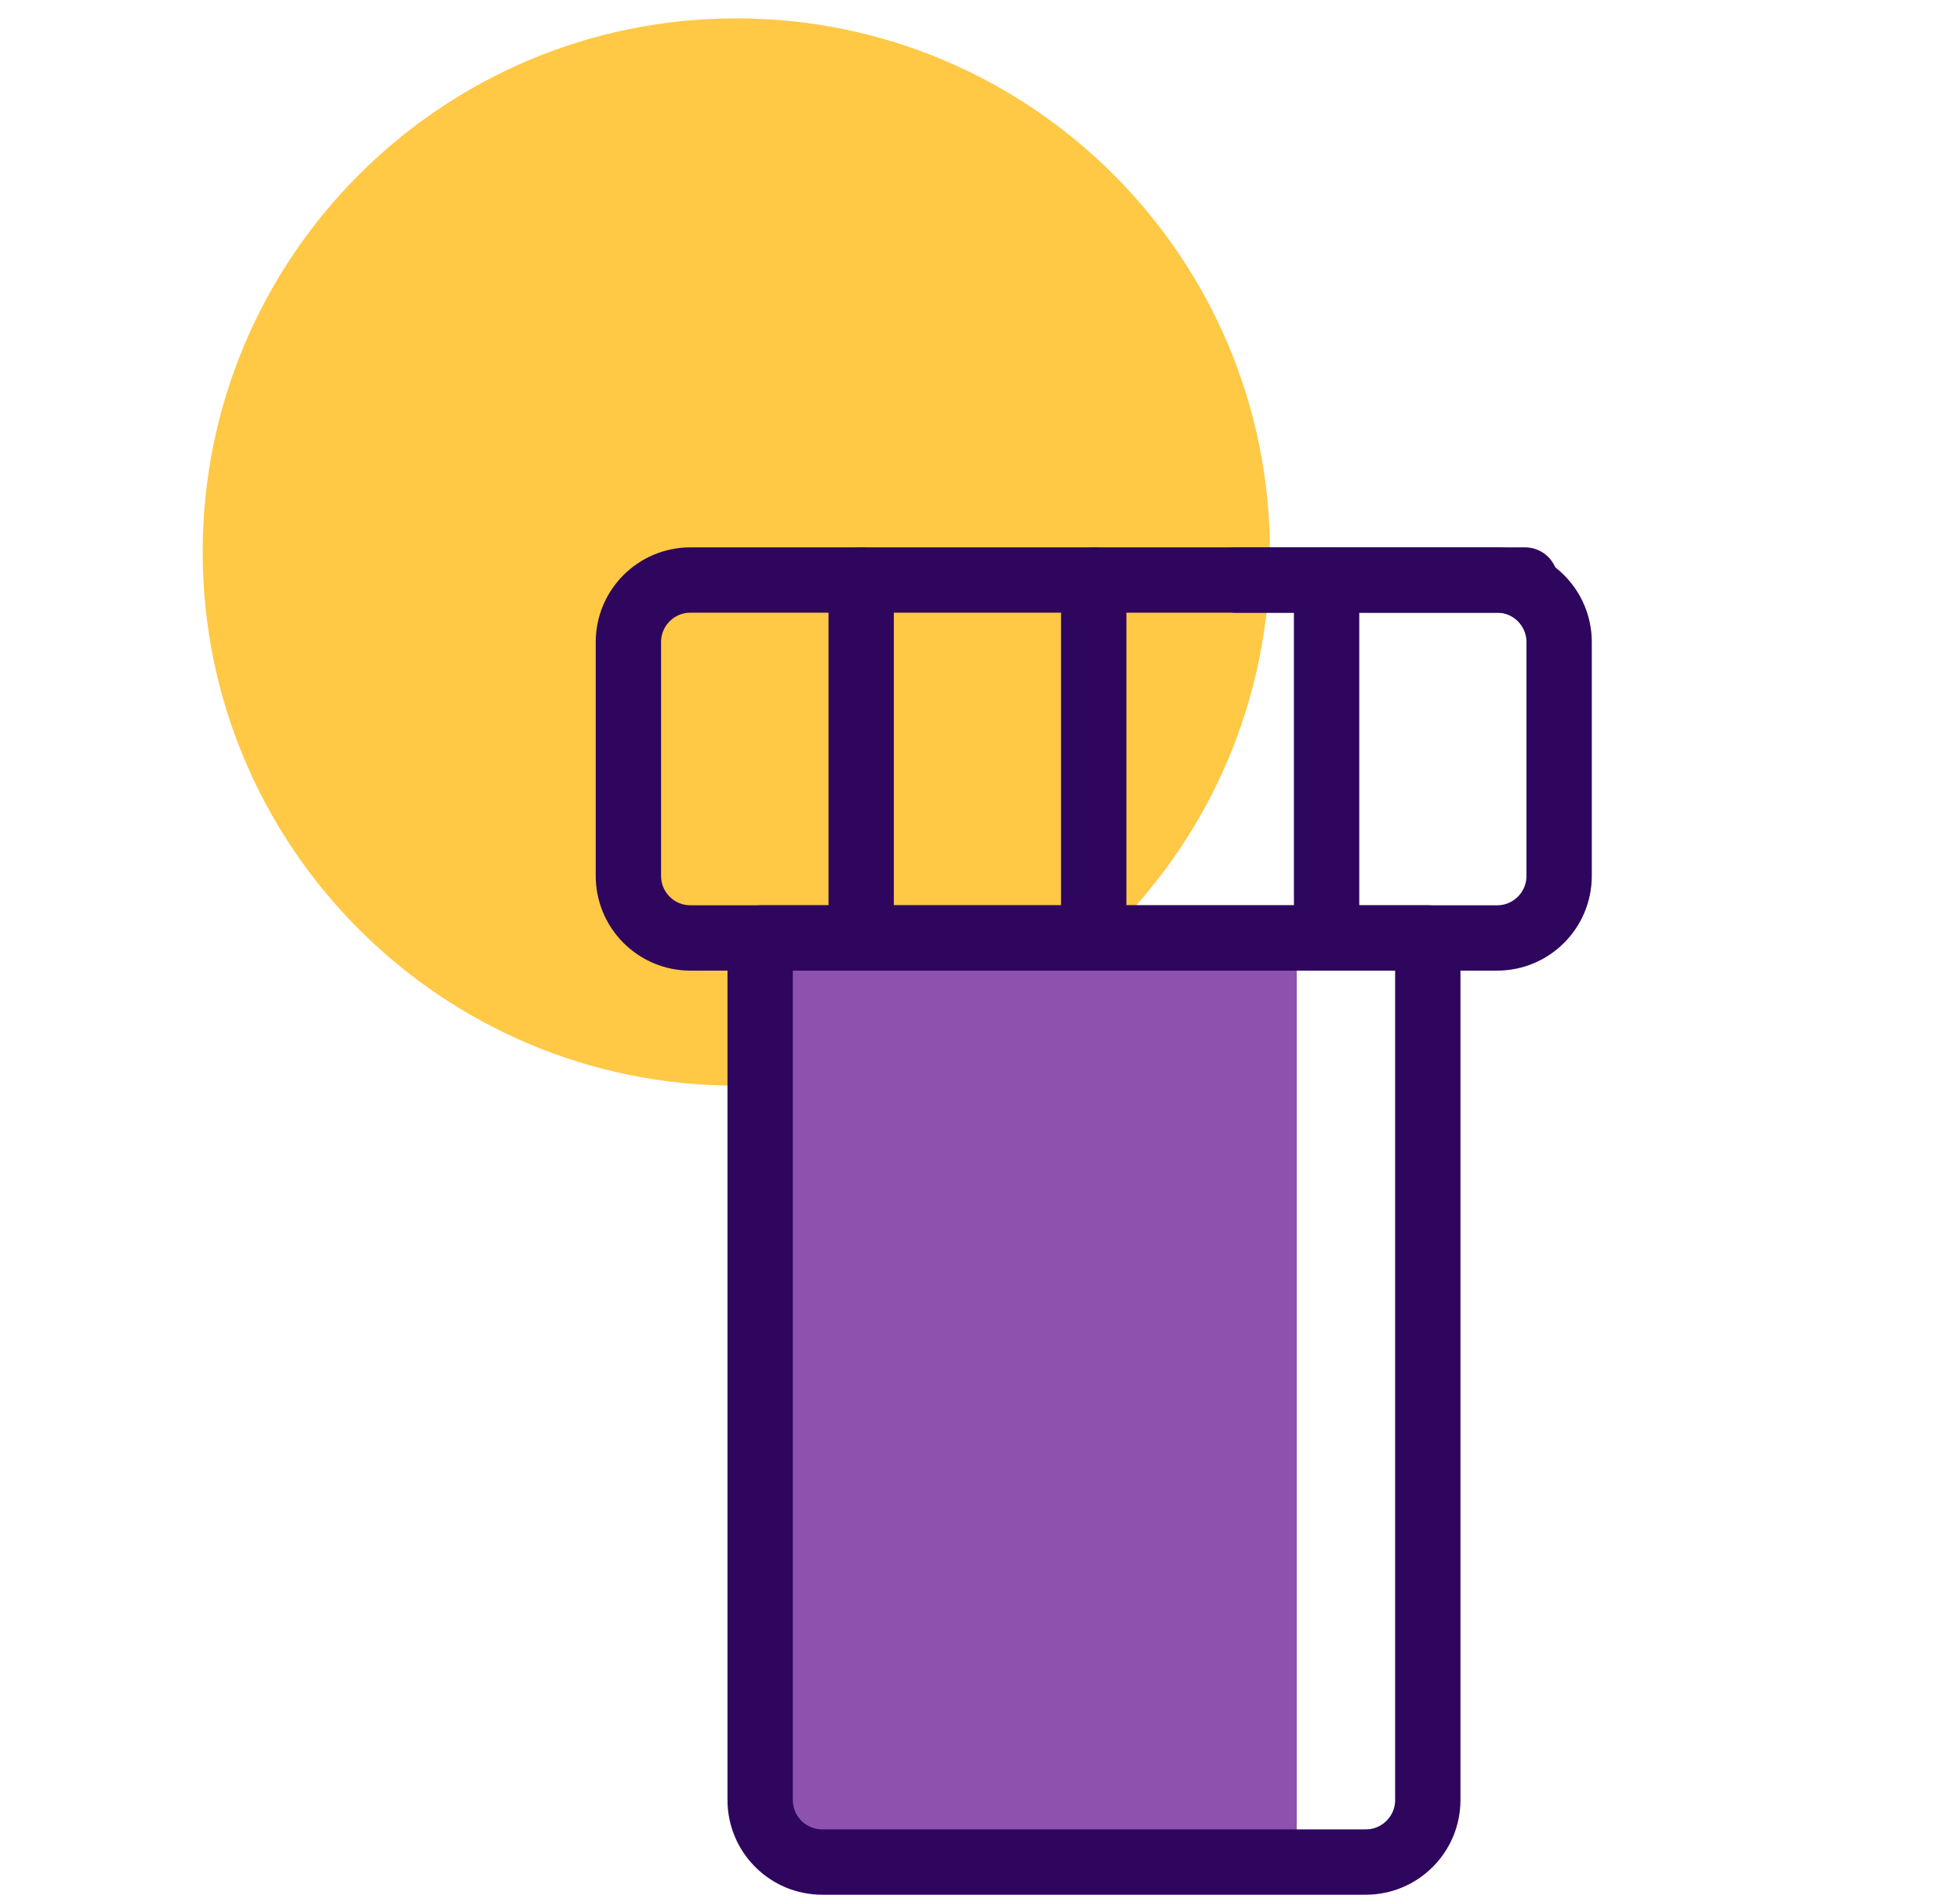
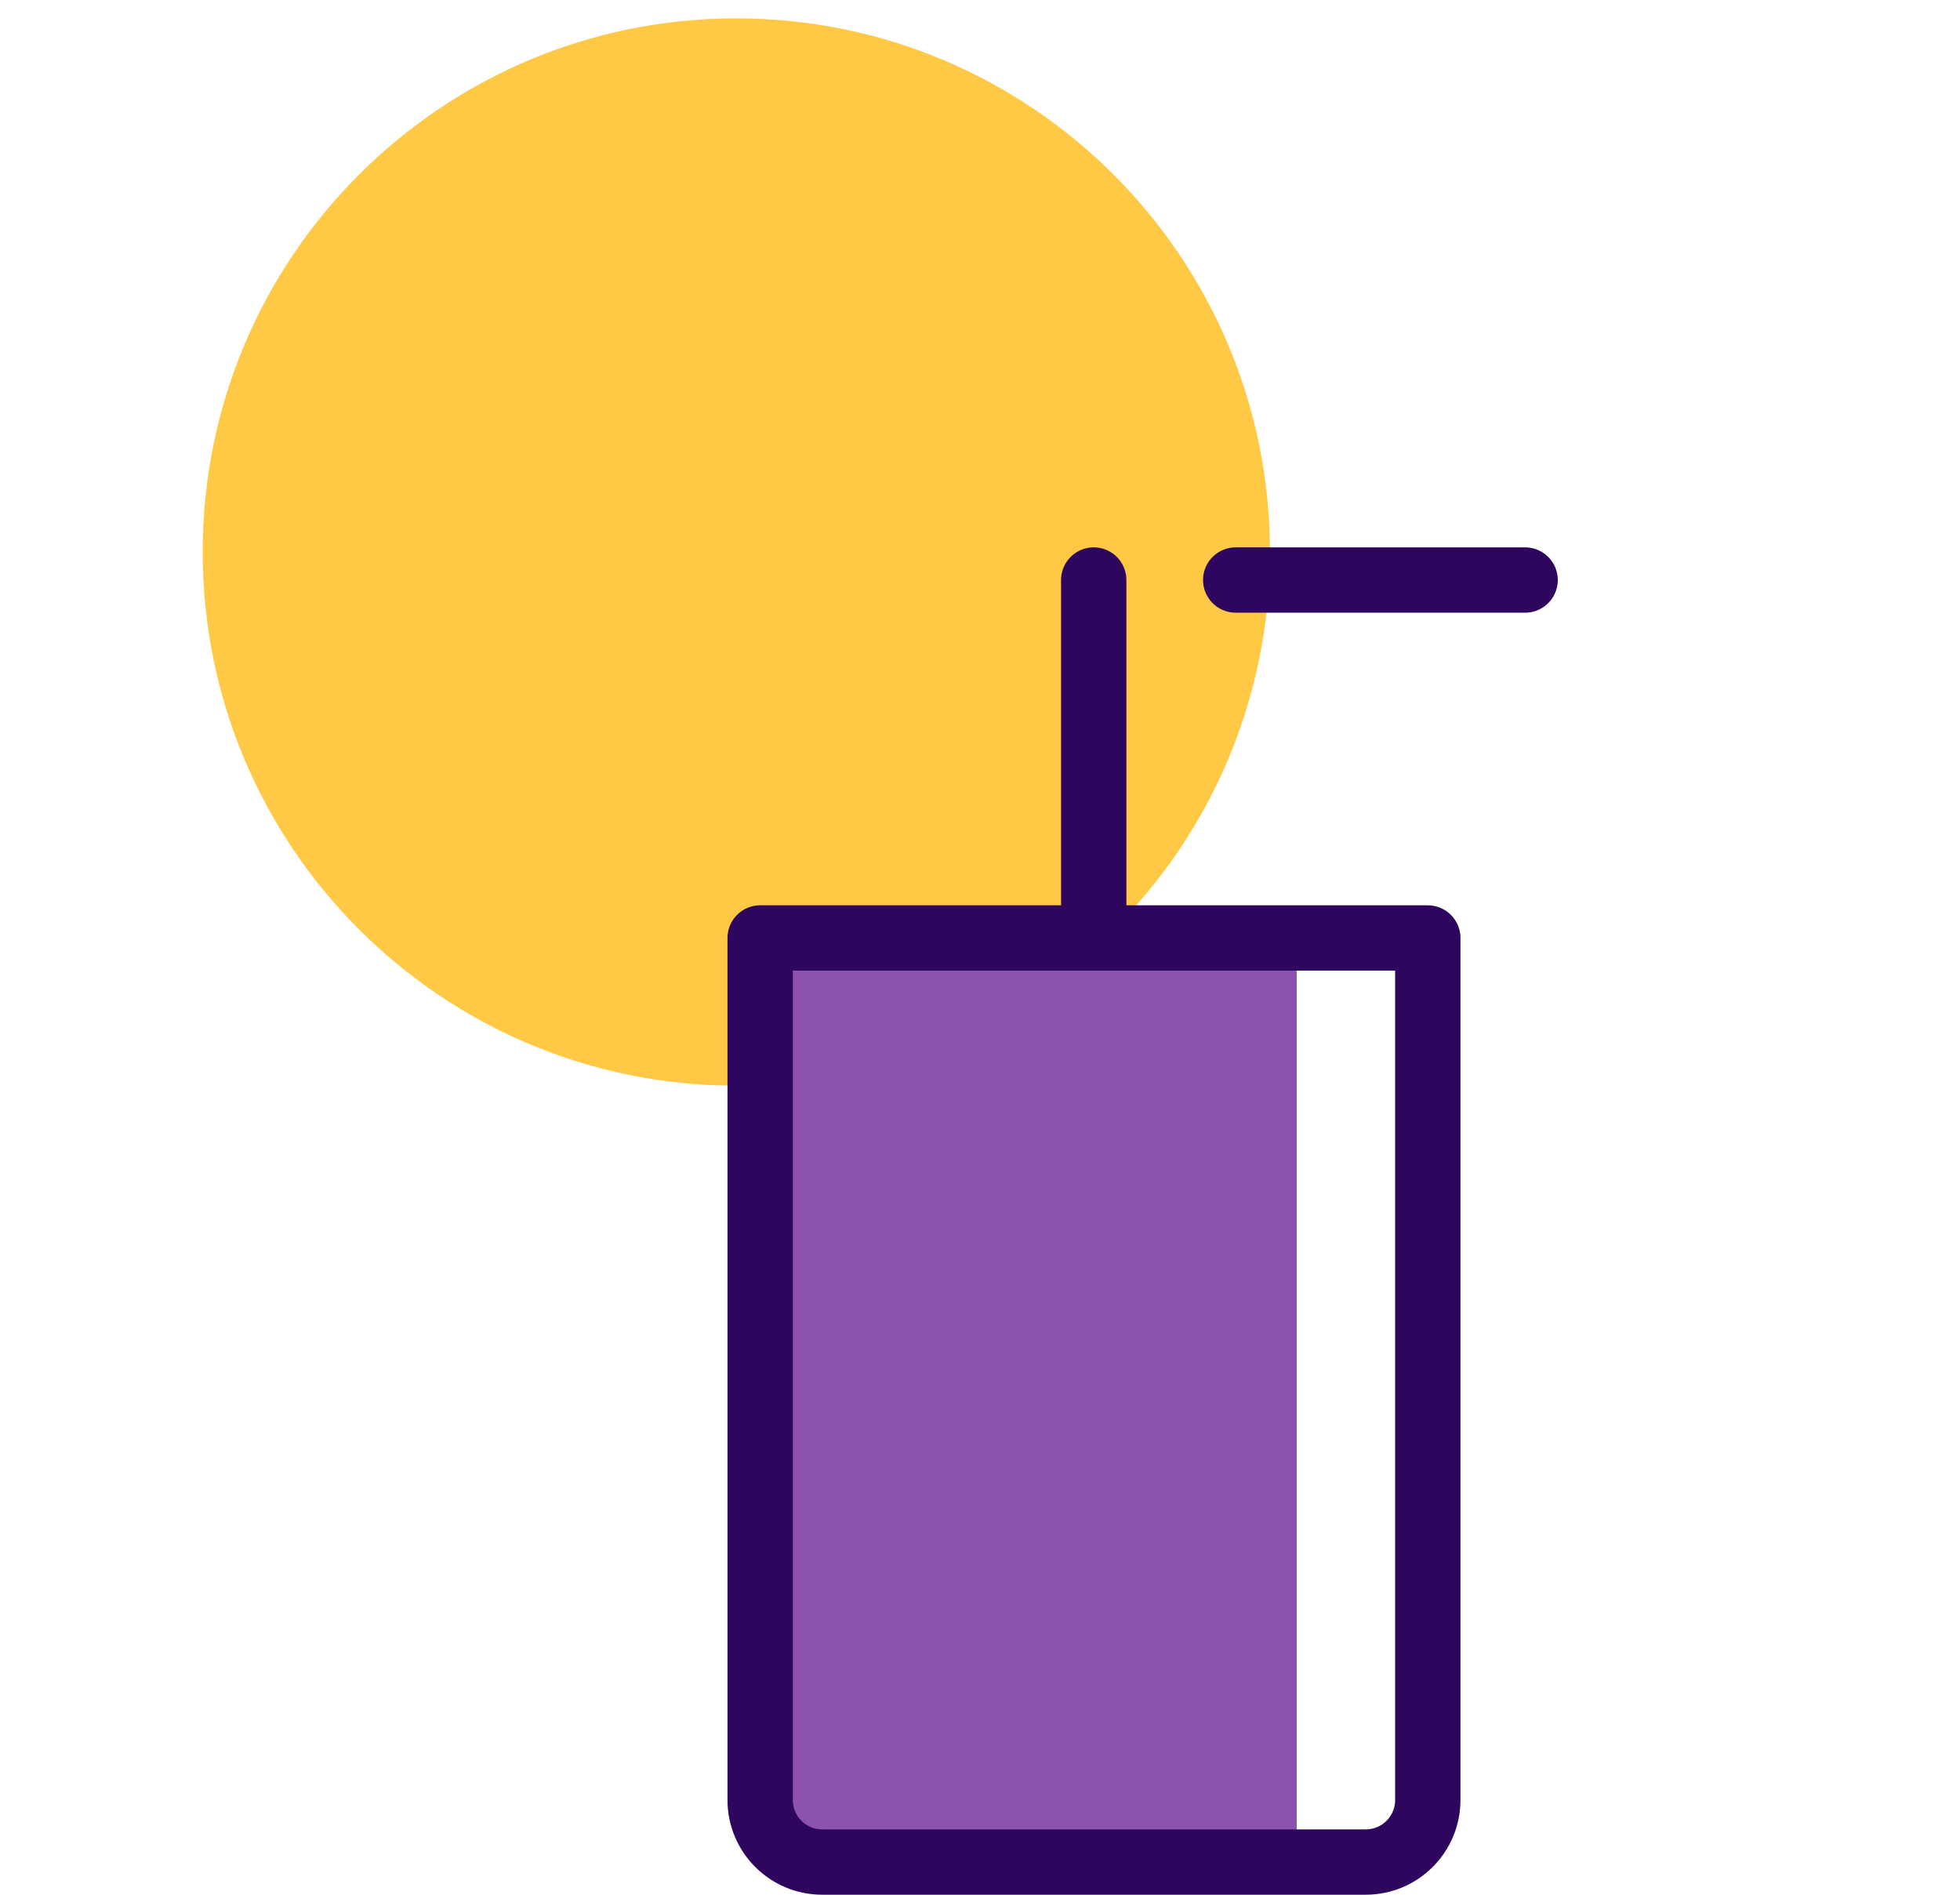
<svg xmlns="http://www.w3.org/2000/svg" width="90" height="87" viewBox="0 0 90 87" fill="none">
  <path d="M33.81 49.85C47.343 49.85 58.313 38.879 58.313 25.346C58.313 11.814 47.343 0.843 33.81 0.843C20.277 0.843 9.307 11.814 9.307 25.346C9.307 38.879 20.277 49.85 33.81 49.85Z" fill="#FFC845" />
-   <path d="M56.424 59.49L47.033 50.099" stroke="#2E065E" stroke-width="3" stroke-linecap="round" stroke-linejoin="round" />
  <path d="M70.031 26.633H56.742" stroke="#2E065E" stroke-width="3" stroke-linecap="round" stroke-linejoin="round" />
-   <path d="M68.744 26.633H31.704C30.13 26.633 28.855 27.909 28.855 29.483V40.218C28.855 41.792 30.13 43.068 31.704 43.068H68.744C70.317 43.068 71.593 41.792 71.593 40.218V29.483C71.593 27.909 70.317 26.633 68.744 26.633Z" stroke="#2E065E" stroke-width="3" stroke-linecap="round" stroke-linejoin="round" />
  <mask id="mask0_42_7887" style="mask-type:luminance" maskUnits="userSpaceOnUse" x="34" y="43" width="32" height="43">
    <path d="M65.56 43.069V82.651C65.56 84.224 64.283 85.5 62.71 85.5H37.751C36.178 85.5 34.902 84.224 34.902 82.651V43.069H65.56Z" fill="white" />
  </mask>
  <g mask="url(#mask0_42_7887)">
    <path d="M59.544 85.5V43.069H28.886L28.886 85.5H59.544Z" fill="#8D51AE" />
  </g>
  <path d="M65.562 43.069V82.65C65.562 84.223 64.286 85.499 62.713 85.499H37.754C36.181 85.499 34.905 84.223 34.905 82.65V43.069H65.562Z" stroke="#2E065E" stroke-width="3" stroke-linecap="round" stroke-linejoin="round" />
-   <path d="M39.544 26.633V42.475" stroke="#2E065E" stroke-width="3" stroke-linecap="round" stroke-linejoin="round" />
  <path d="M50.222 26.633V42.475" stroke="#2E065E" stroke-width="3" stroke-linecap="round" stroke-linejoin="round" />
-   <path d="M60.915 26.633V42.475" stroke="#2E065E" stroke-width="3" stroke-linecap="round" stroke-linejoin="round" />
</svg>